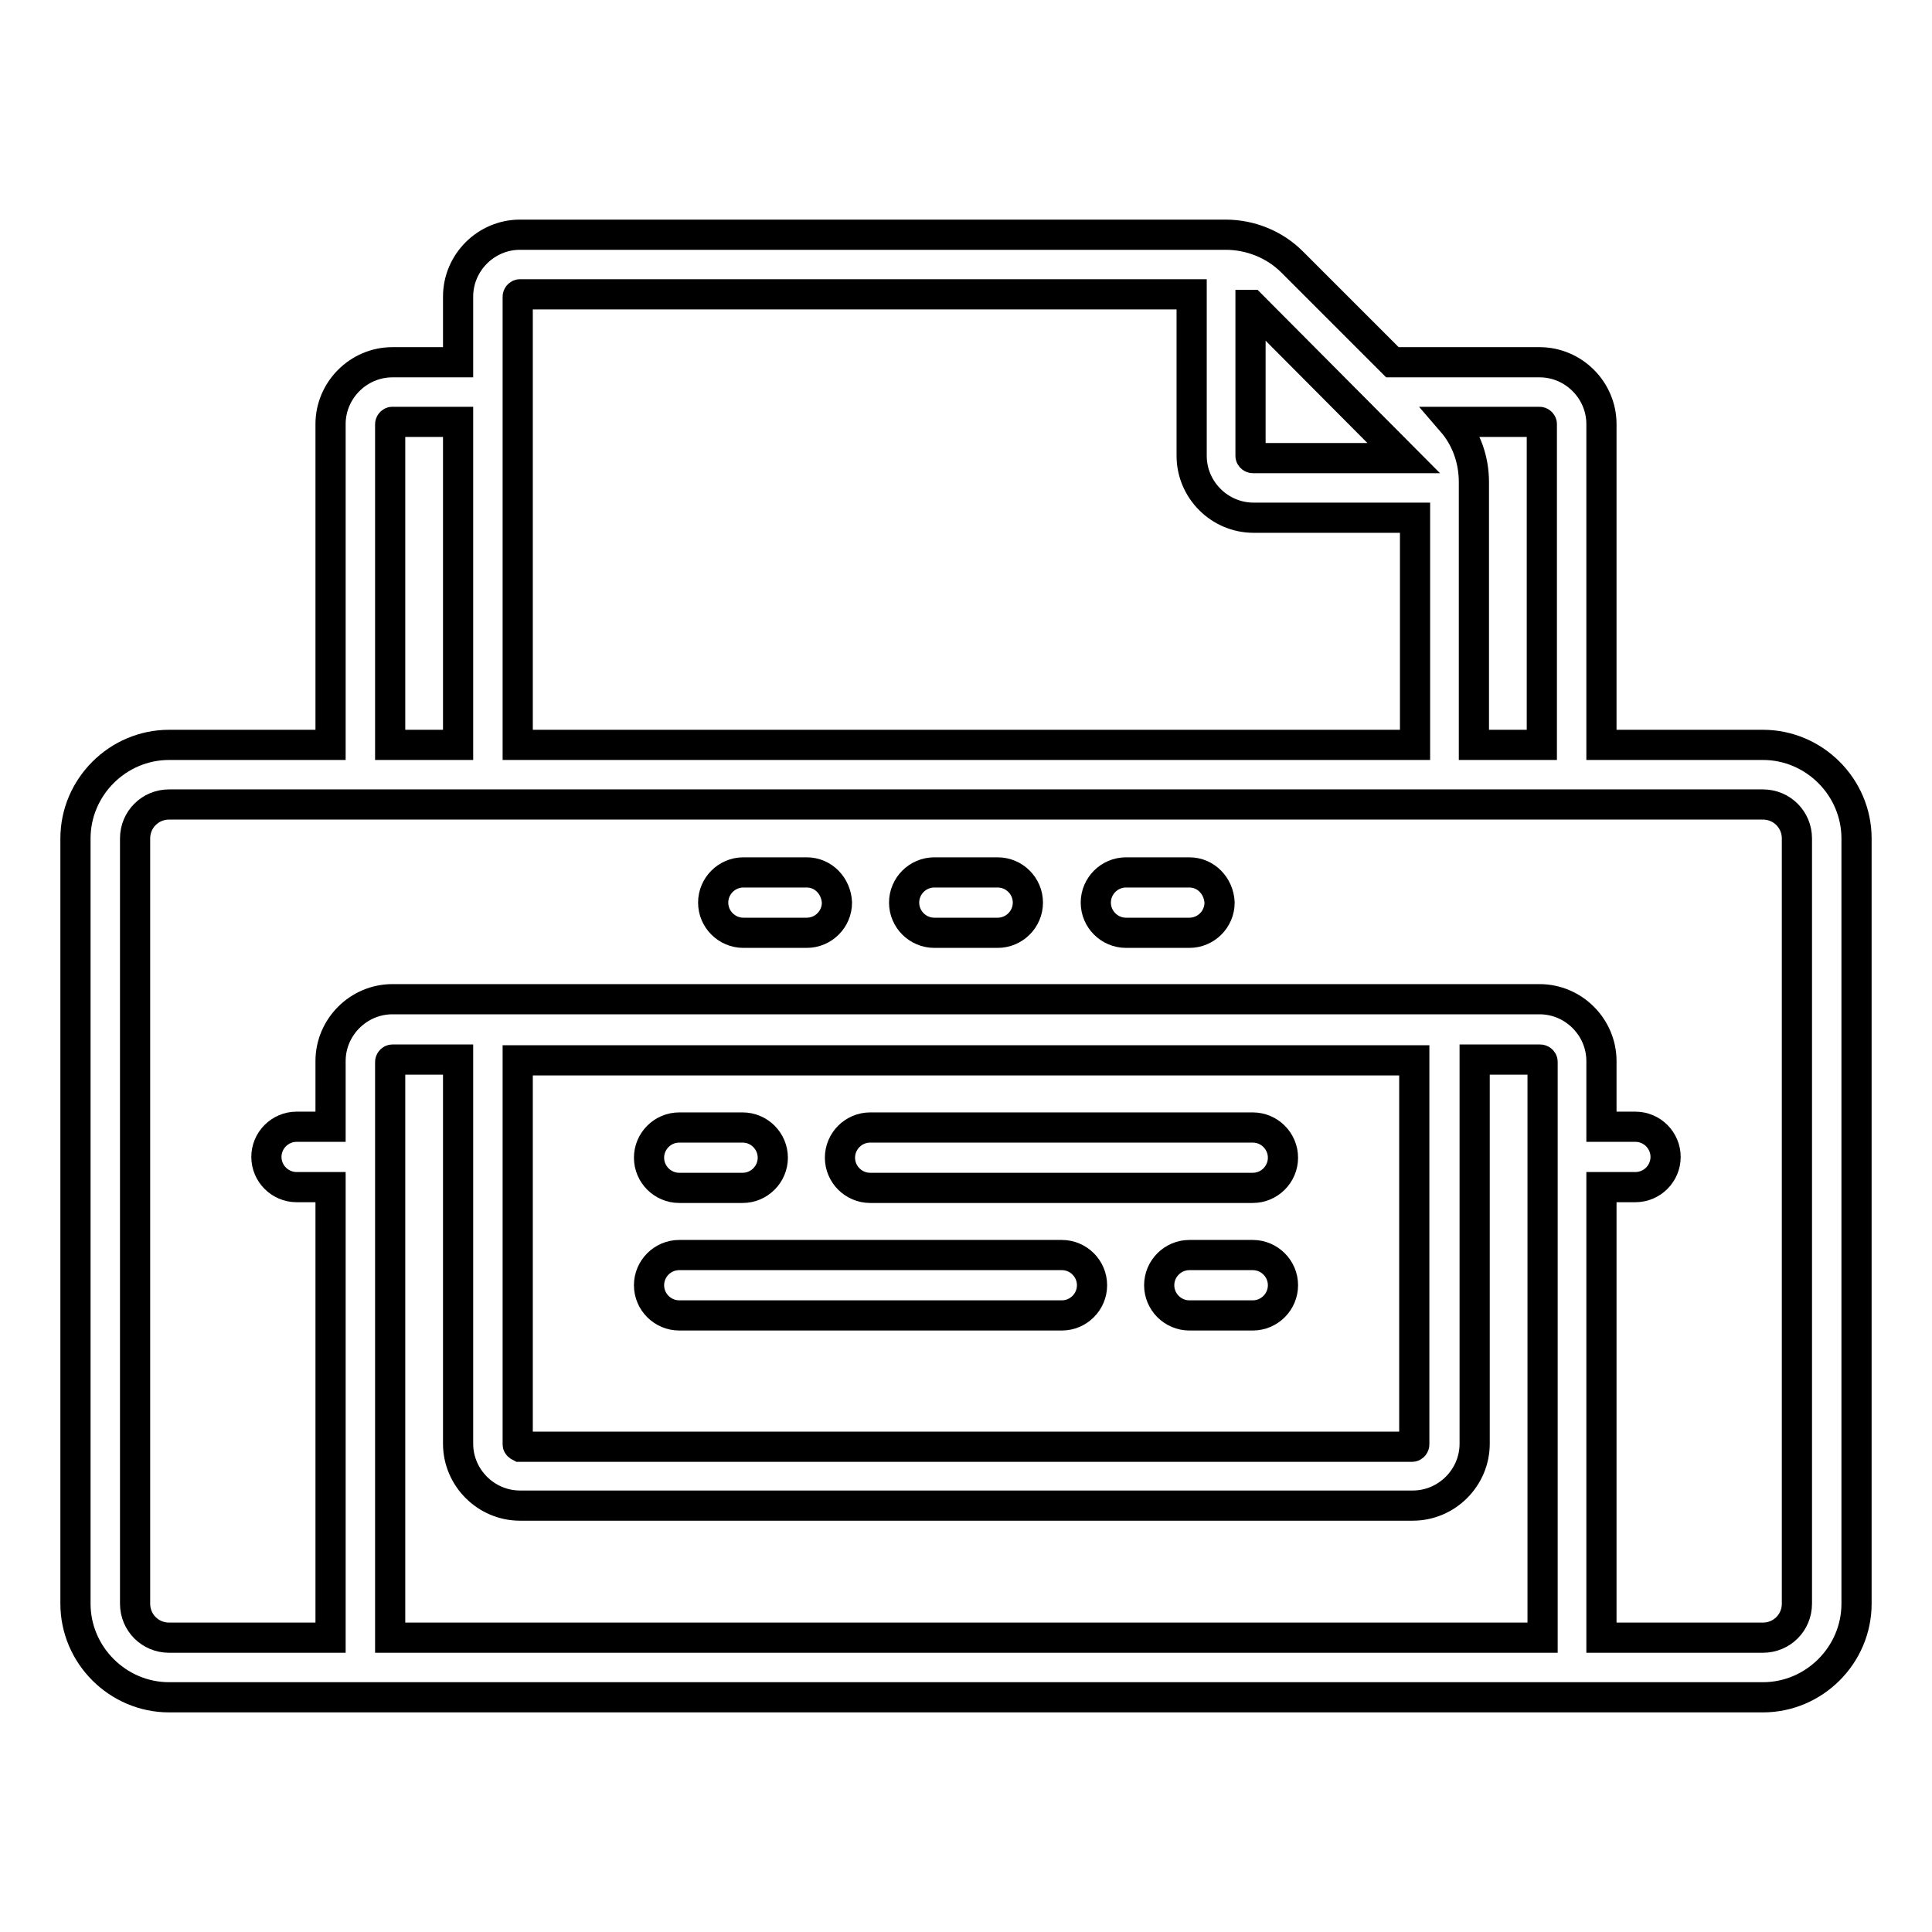
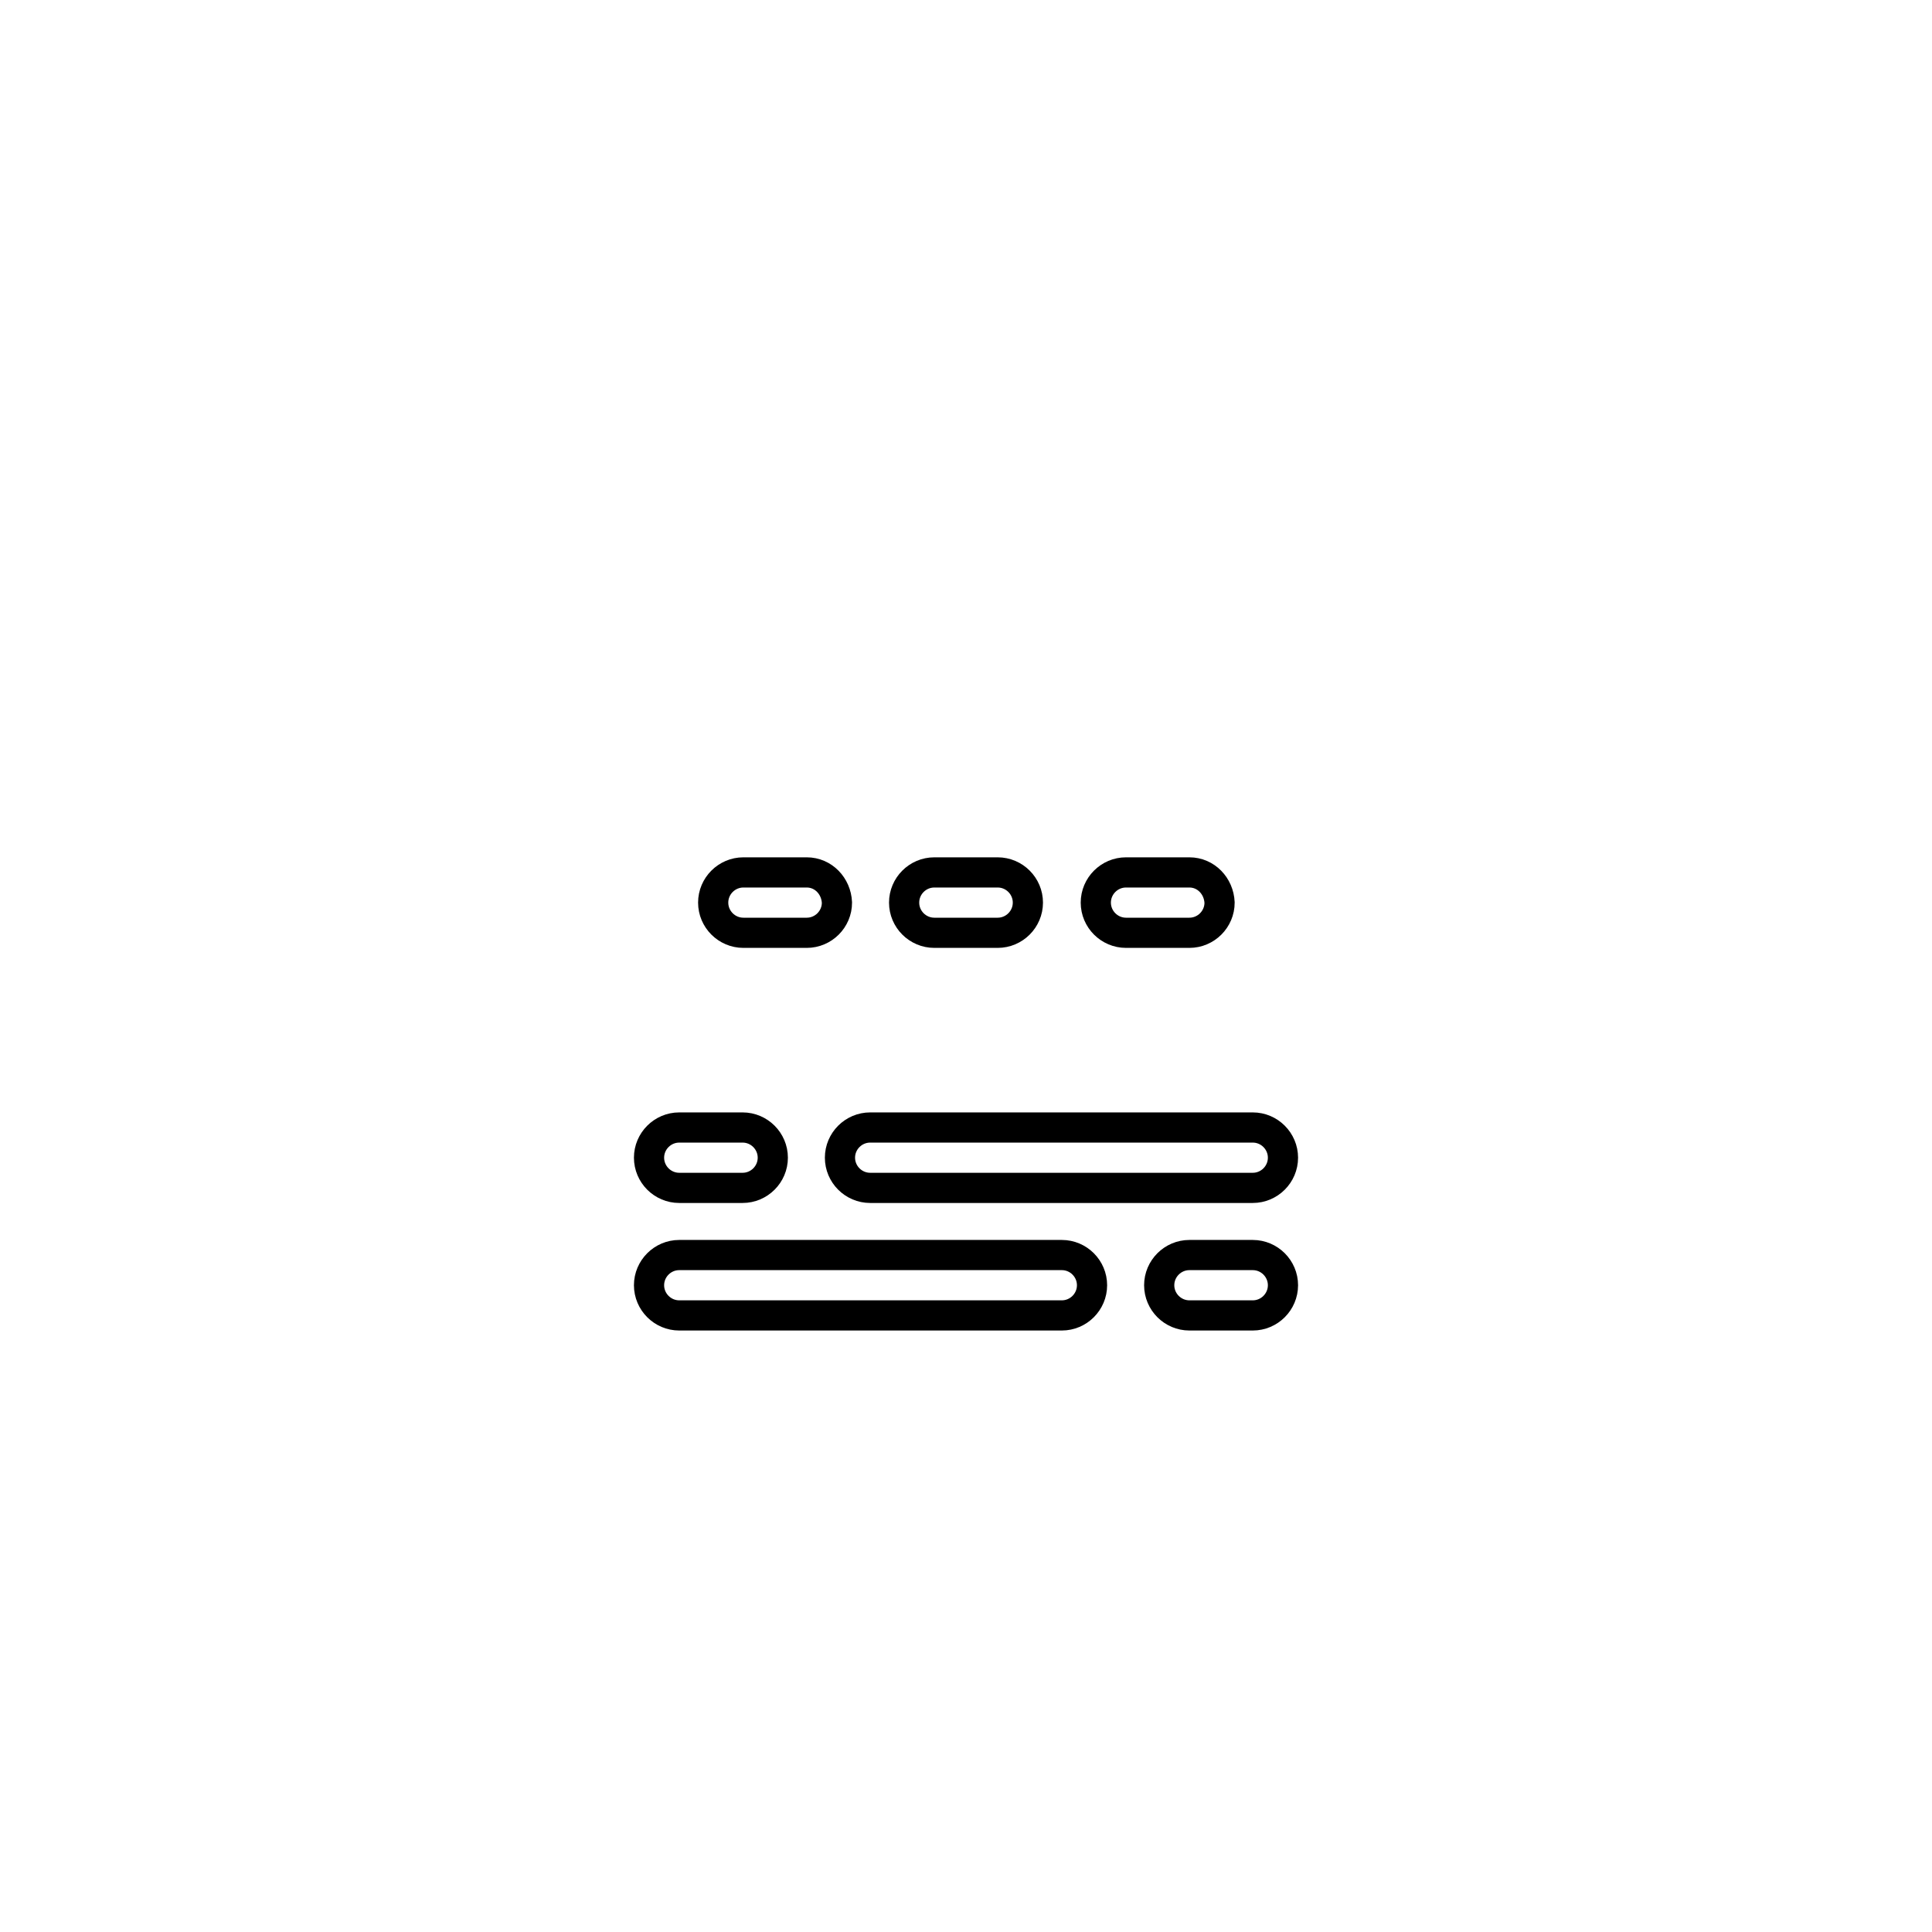
<svg xmlns="http://www.w3.org/2000/svg" version="1.1" x="0px" y="0px" viewBox="0 0 256 256" enable-background="new 0 0 256 256" xml:space="preserve">
  <g>
-     <path stroke-width="4" fill-opacity="0" stroke="#000000" d="M233.6,98.7h-21.4V56.2c0-4.5-3.7-8.2-8.2-8.2h-19.5l-13.3-13.3c-2.3-2.3-5.5-3.6-8.8-3.6H68.9 c-4.5,0-8.2,3.7-8.2,8.2V48H52c-4.5,0-8.2,3.7-8.2,8.2v42.5H22.4c-6.8,0-12.4,5.6-12.4,12.4v101.4c0,6.8,5.6,12.4,12.4,12.4h211.2 c6.8,0,12.4-5.6,12.4-12.4V111.1C246,104.3,240.4,98.7,233.6,98.7L233.6,98.7z M204,55.9c0.1,0,0.3,0.1,0.3,0.3v42.5h-9V63.9 c0-3-1-5.8-2.9-8H204z M165.8,40.4L186,60.7h-20c-0.1,0-0.3-0.1-0.3-0.3V40.4z M68.6,39.3c0-0.1,0.1-0.3,0.3-0.3h89v21.4 c0,4.5,3.7,8.2,8.2,8.2h21.4v30.1H68.6V39.3z M51.7,56.2c0-0.1,0.1-0.3,0.3-0.3h8.7v42.8h-9V56.2z M204.3,217H51.7v-76.3 c0-0.1,0.1-0.3,0.3-0.3h8.7v50.9c0,4.5,3.7,8.2,8.2,8.2h118.3c4.5,0,8.2-3.7,8.2-8.2v-50.9h8.7c0.1,0,0.3,0.1,0.3,0.3V217 L204.3,217z M68.6,191.4v-50.9h118.8v50.9c0,0.1-0.1,0.3-0.3,0.3H68.9C68.7,191.6,68.6,191.5,68.6,191.4z M238.1,212.5 c0,2.5-2,4.5-4.5,4.5h-21.4v-59.7h4.5c2.2,0,4-1.8,4-4c0-2.2-1.8-4-4-4h-4.5v-8.7c0-4.5-3.7-8.2-8.2-8.2H52c-4.5,0-8.2,3.7-8.2,8.2 v8.7h-4.5c-2.2,0-4,1.8-4,4s1.8,4,4,4h4.5V217H22.4c-2.5,0-4.5-2-4.5-4.5V111.1c0-2.5,2-4.5,4.5-4.5h211.2c2.5,0,4.5,2,4.5,4.5 V212.5L238.1,212.5z" />
    <path stroke-width="4" fill-opacity="0" stroke="#000000" d="M166,149.4h-50.7c-2.2,0-4,1.8-4,4s1.8,4,4,4H166c2.2,0,4-1.8,4-4S168.2,149.4,166,149.4z M98.4,149.4H90 c-2.2,0-4,1.8-4,4s1.8,4,4,4l0,0h8.4c2.2,0,4-1.8,4-4S100.6,149.4,98.4,149.4z M166,166.3h-8.4c-2.2,0-4,1.8-4,4s1.8,4,4,4h8.4 c2.2,0,4-1.8,4-4S168.2,166.3,166,166.3z M140.7,166.3H90c-2.2,0-4,1.8-4,4s1.8,4,4,4l0,0h50.7c2.2,0,4-1.8,4-4 S142.9,166.3,140.7,166.3z M132.2,115.6h-8.4c-2.2,0-4,1.8-4,4c0,2.2,1.8,4,4,4h8.4c2.2,0,4-1.8,4-4 C136.2,117.4,134.4,115.6,132.2,115.6z M157.6,115.6h-8.4c-2.2,0-4,1.8-4,4c0,2.2,1.8,4,4,4h8.4c2.2,0,4-1.8,4-4 C161.5,117.4,159.8,115.6,157.6,115.6z M106.9,115.6h-8.4c-2.2,0-4,1.8-4,4c0,2.2,1.8,4,4,4h8.4c2.2,0,4-1.8,4-4 C110.8,117.4,109.1,115.6,106.9,115.6z" />
  </g>
</svg>